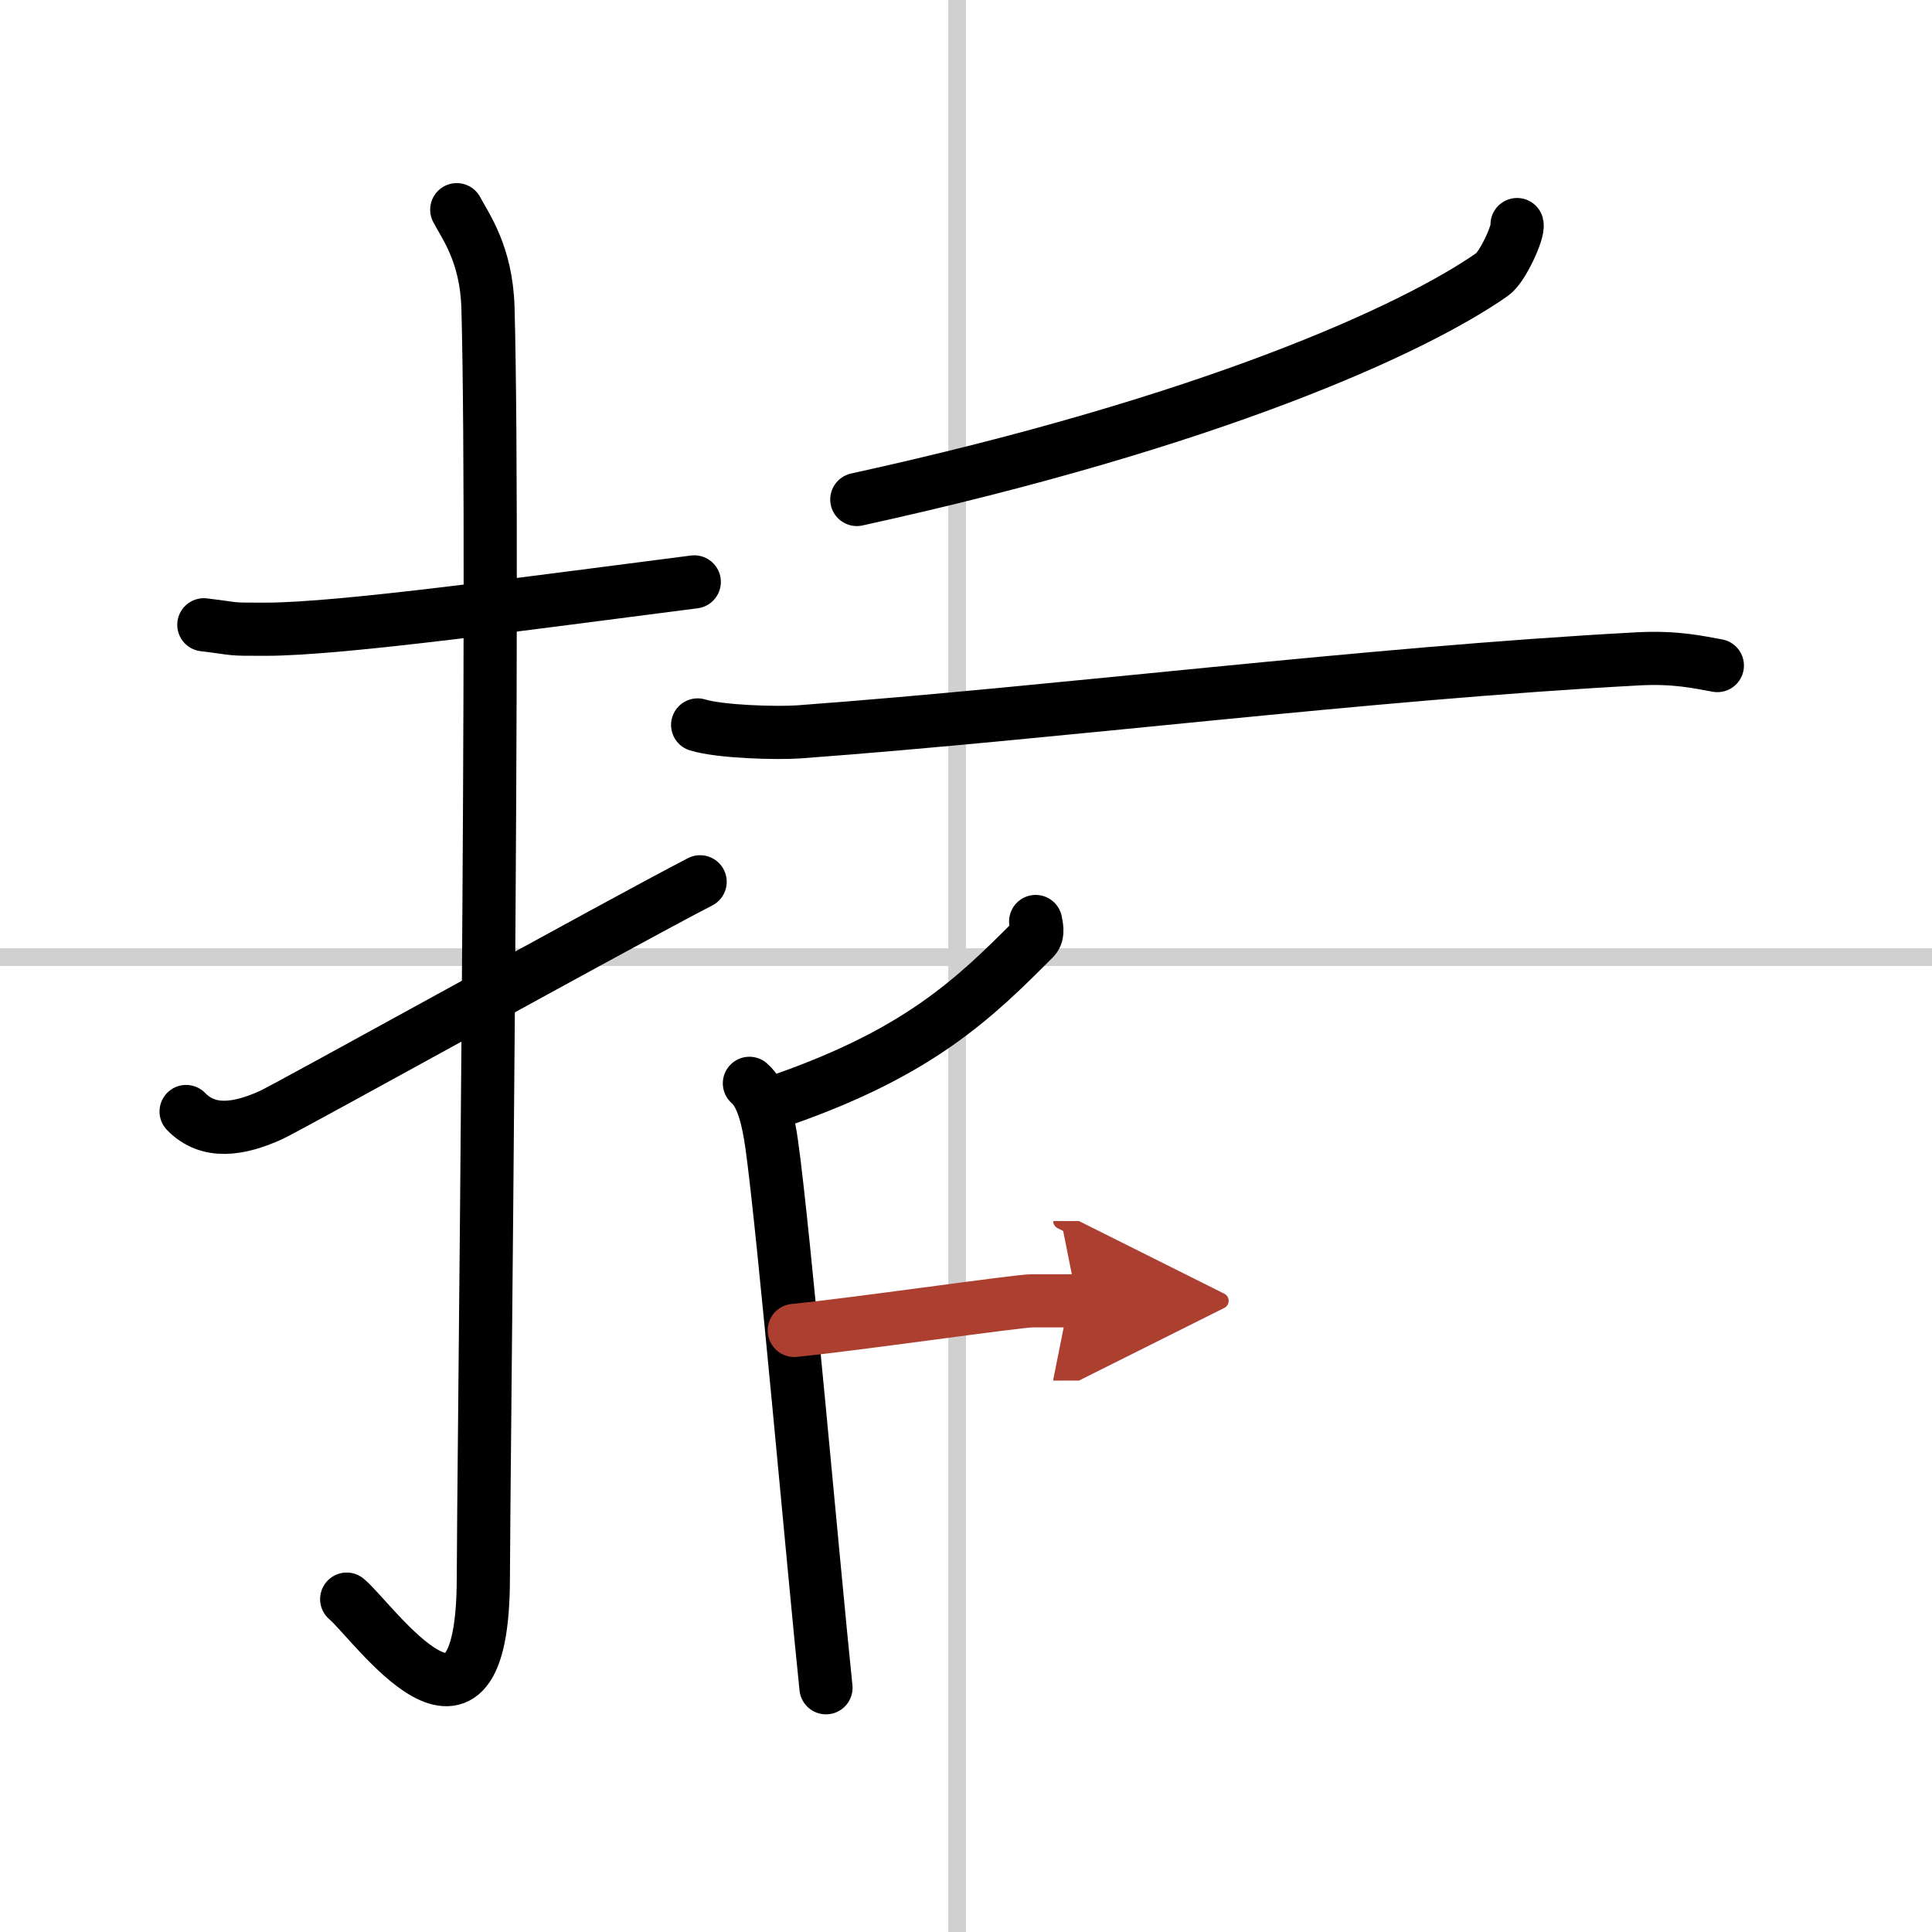
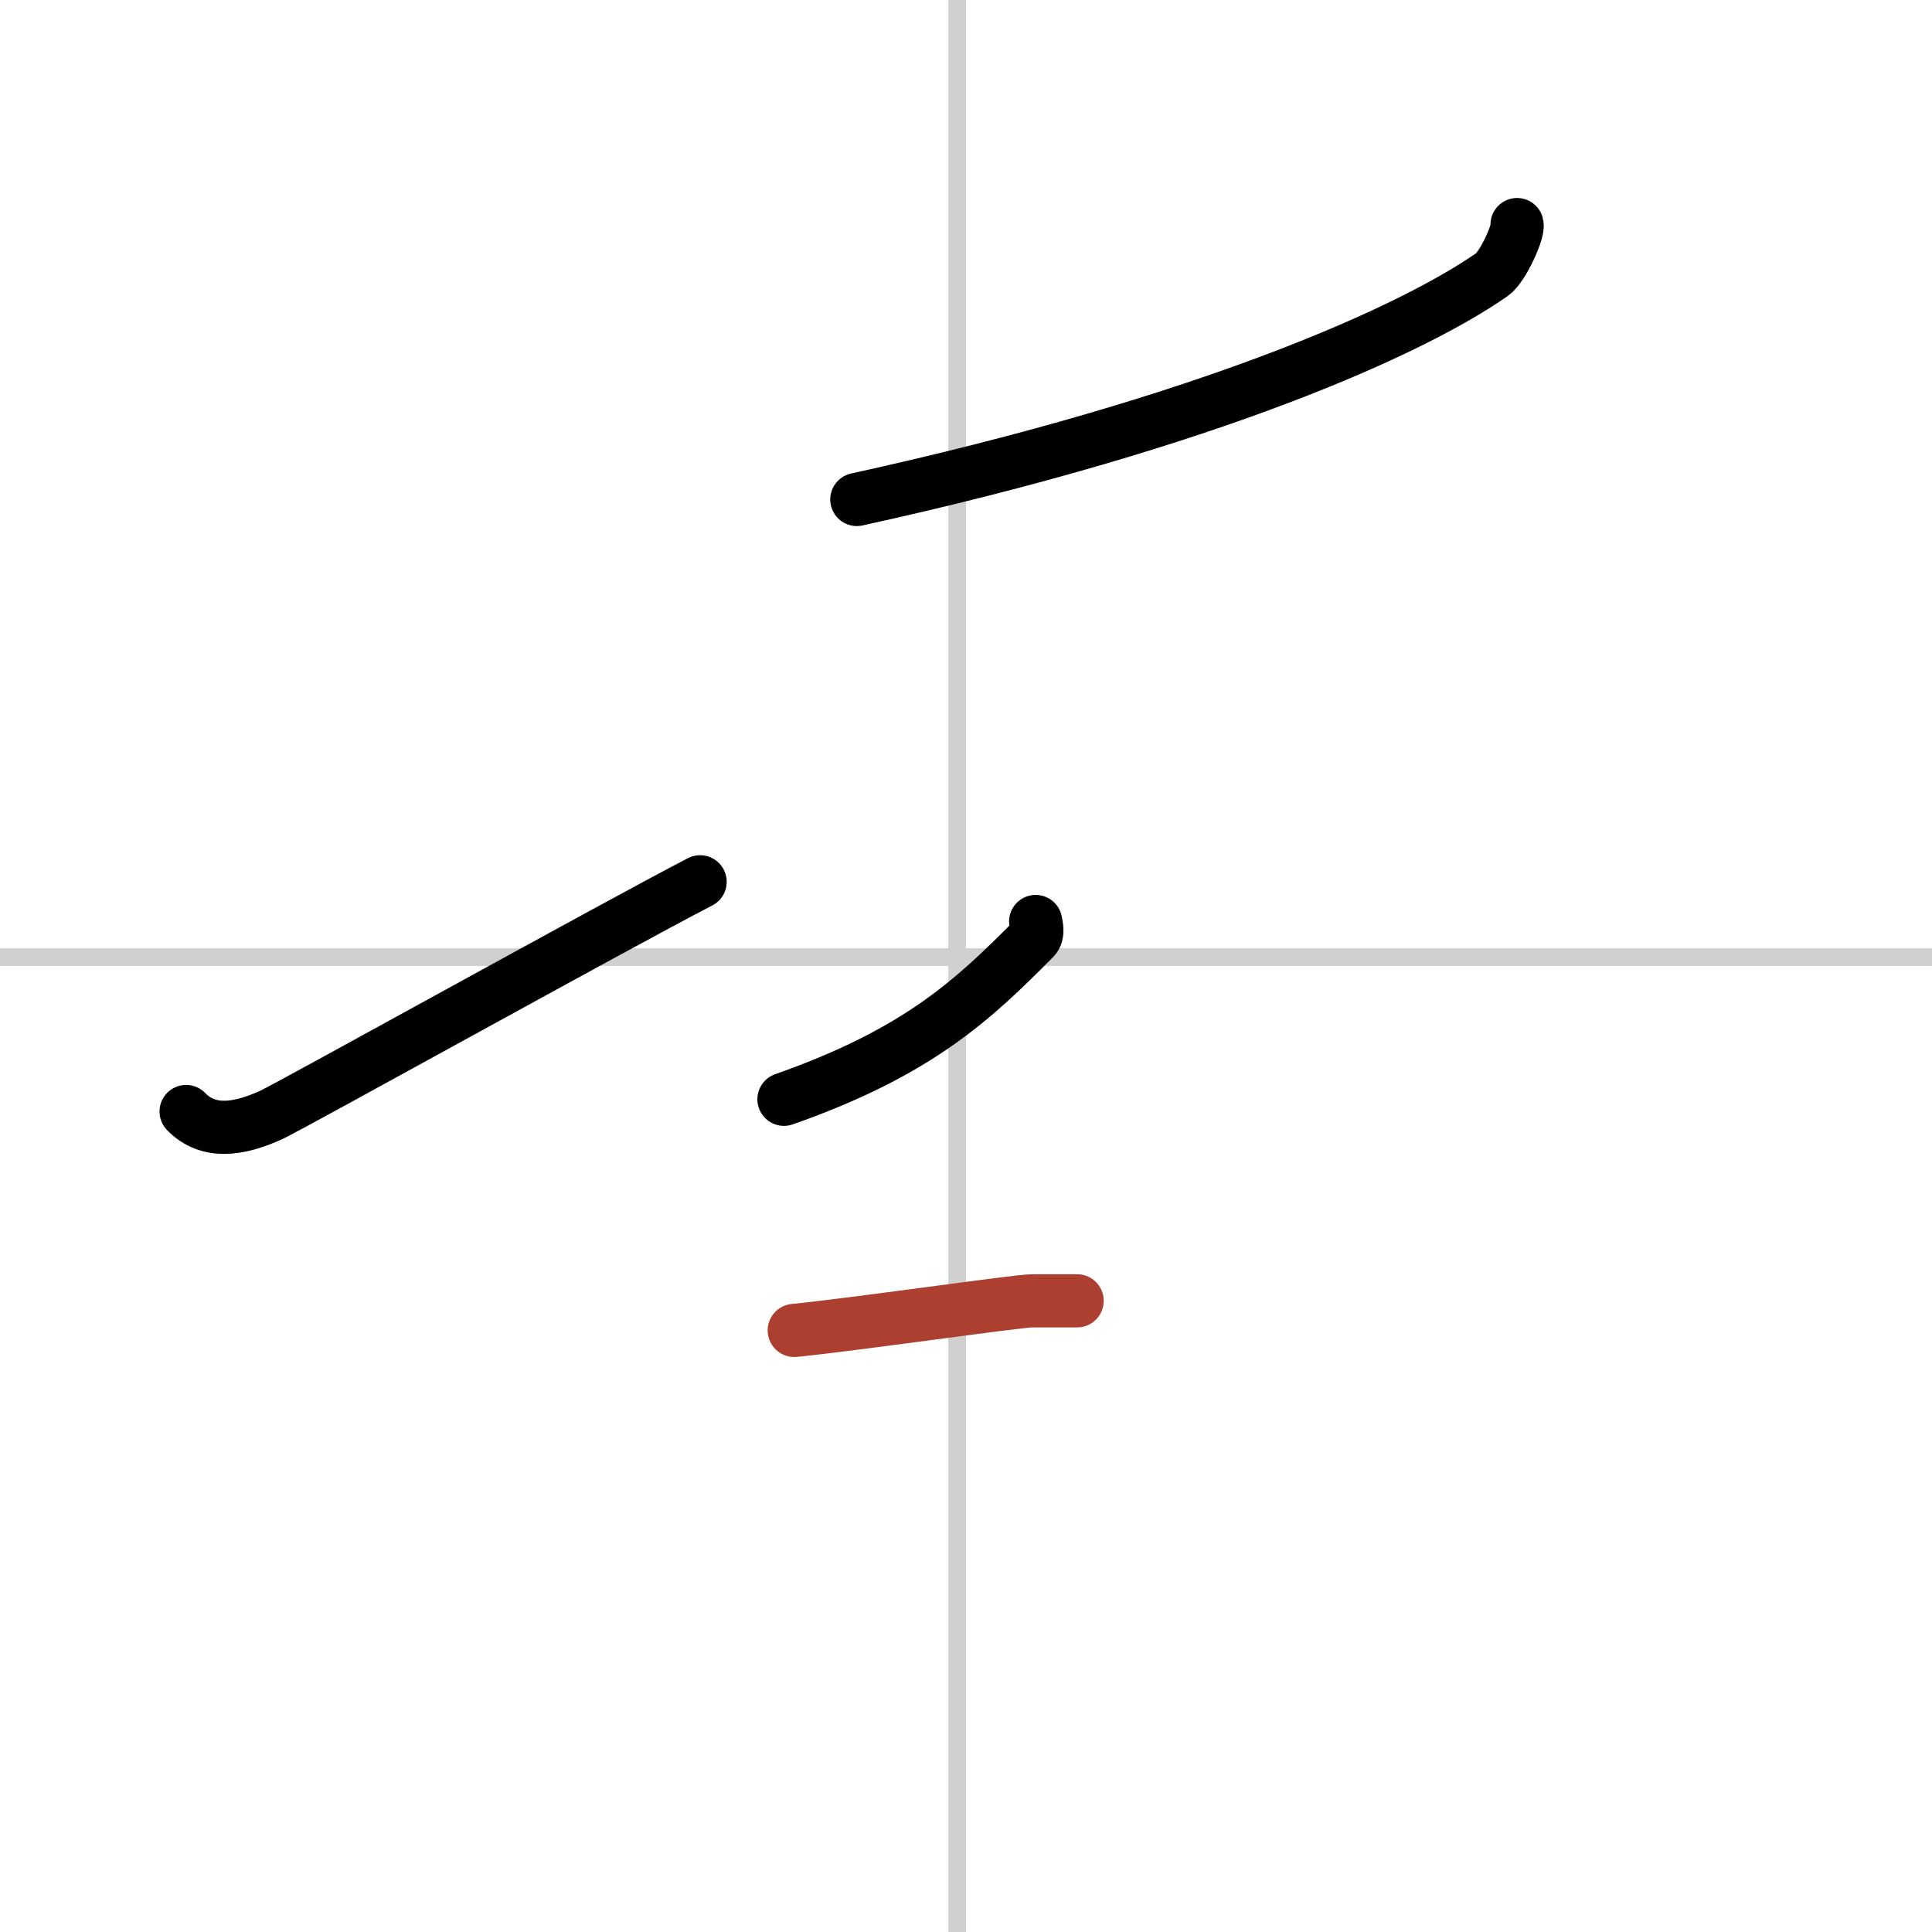
<svg xmlns="http://www.w3.org/2000/svg" width="400" height="400" viewBox="0 0 109 109">
  <defs>
    <marker id="a" markerWidth="4" orient="auto" refX="1" refY="5" viewBox="0 0 10 10">
-       <polyline points="0 0 10 5 0 10 1 5" fill="#ad3f31" stroke="#ad3f31" />
-     </marker>
+       </marker>
  </defs>
  <g fill="none" stroke="#000" stroke-linecap="round" stroke-linejoin="round" stroke-width="3">
    <rect width="100%" height="100%" fill="#fff" stroke="#fff" />
    <line x1="54" x2="54" y2="109" stroke="#d0d0d0" stroke-width="1" />
    <line x2="109" y1="54" y2="54" stroke="#d0d0d0" stroke-width="1" />
-     <path d="m11.5 35.25c2.08 0.25 1.25 0.25 3.5 0.25 4.26 0 15-1.5 24.17-2.67" />
-     <path d="m25.77 11.83c0.48 0.92 1.67 2.49 1.76 5.52 0.4 14.55-0.26 66.66-0.26 71.62 0 11.53-6.21 2.5-7.71 1.25" />
    <path d="m10.5 62.71c1.25 1.29 2.98 1.02 4.79 0.2 1.07-0.49 19.67-10.82 24.21-13.16" />
    <path d="m85.59 12.67c0.1 0.38-0.81 2.4-1.4 2.81-4.49 3.14-15.92 8.33-35.85 12.7" />
-     <path d="M39.36,40.9c1.27,0.39,4.46,0.48,5.72,0.39C59.81,40.2,77,38,92.43,37.17c2.12-0.11,3.4,0.19,4.46,0.38" />
    <path d="m58.43 51.99c0.04 0.24 0.17 0.69-0.08 0.95-3.36 3.38-6.46 6.39-14.12 9.08" />
-     <path d="m42.28 61.12c0.76 0.65 1.07 2.12 1.26 3.45 0.69 4.9 2.37 24.03 3.06 30.65" />
    <path d="m44.81 75.06c3.35-0.33 12.62-1.67 13.41-1.67h2.55" marker-end="url(#a)" stroke="#ad3f31" />
  </g>
</svg>